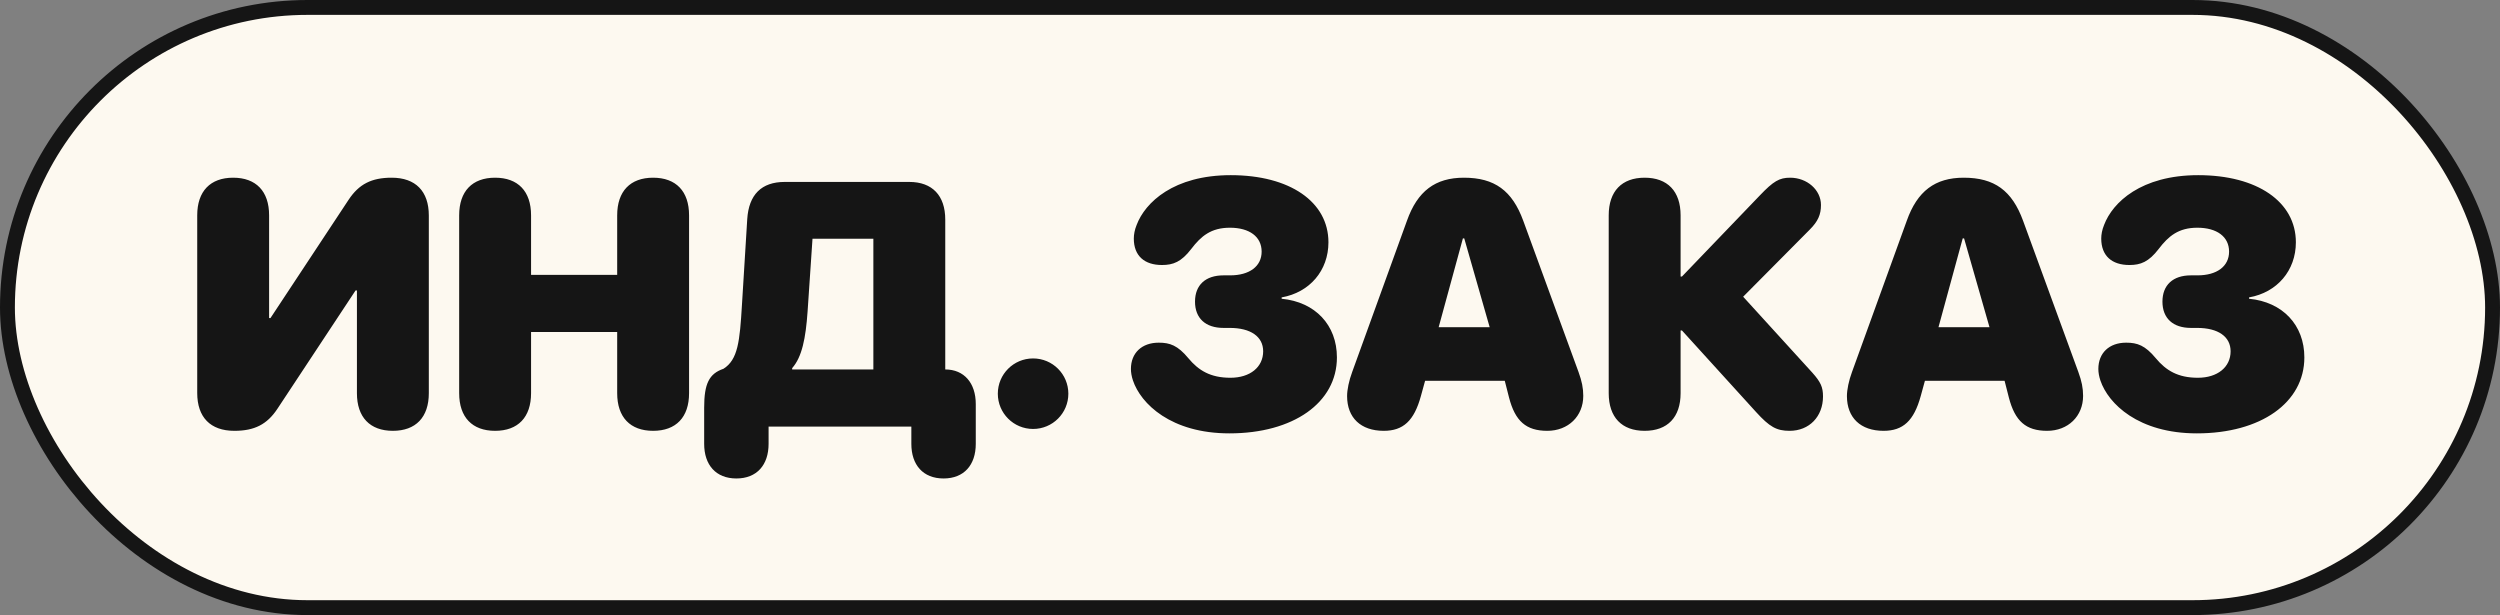
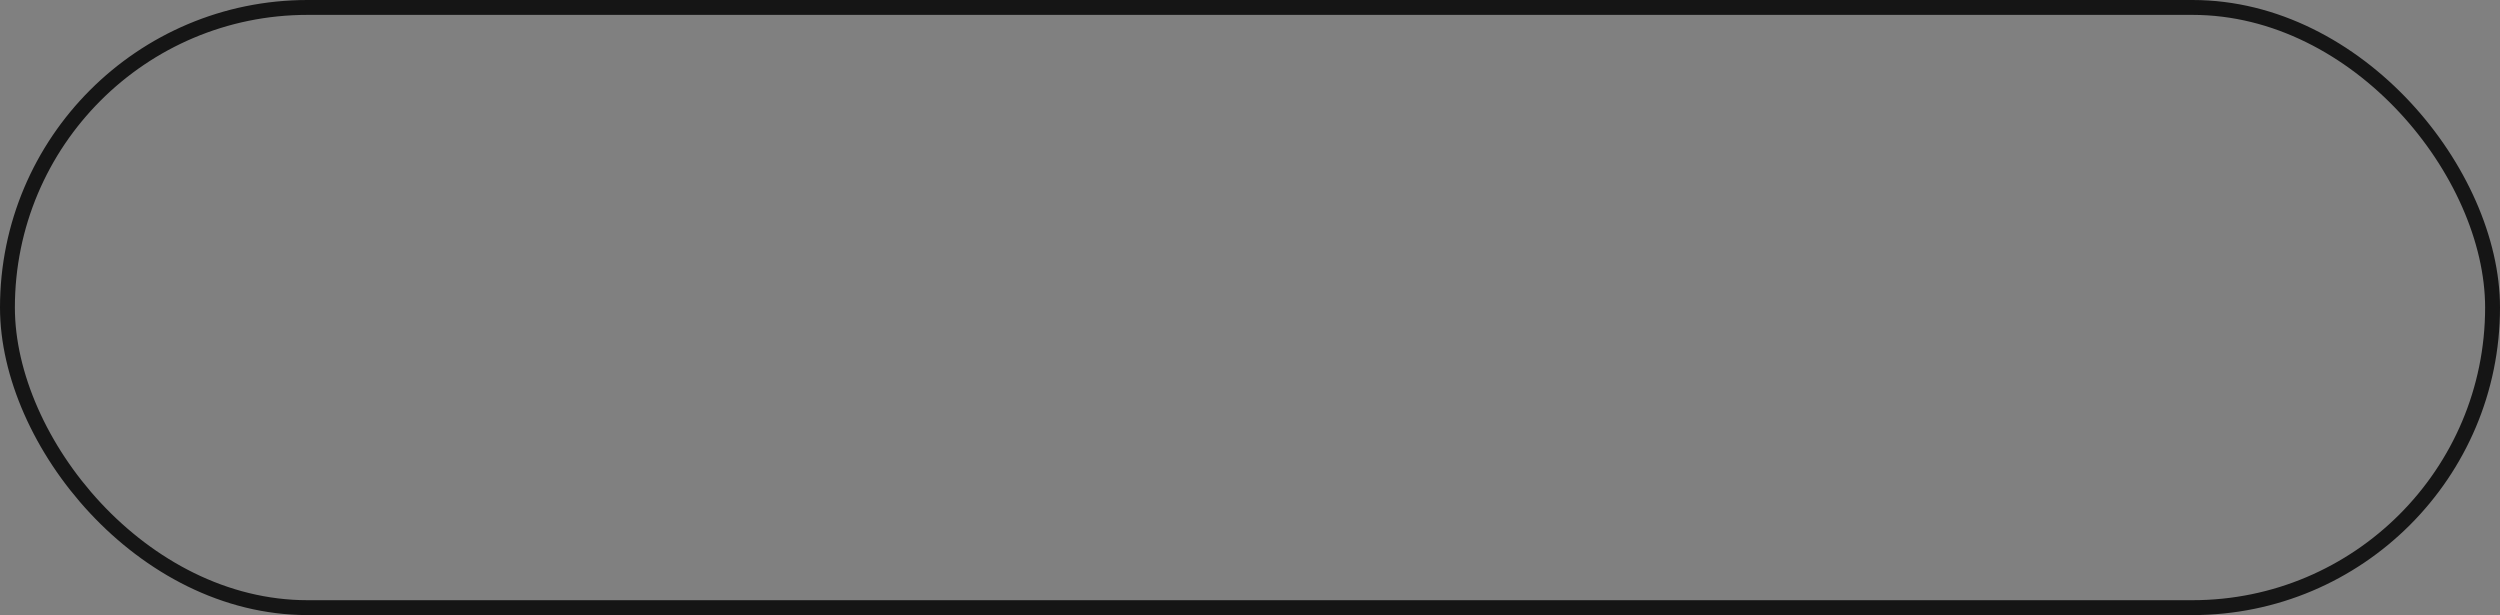
<svg xmlns="http://www.w3.org/2000/svg" width="252" height="62" viewBox="0 0 252 62" fill="none">
  <rect x="0" y="0" width="252" height="62" fill="#808080" stroke="none" />
-   <rect x="0.75" y="0.75" width="250.5" height="60.5" rx="30.25" fill="#FDF9F0" />
  <rect x="0.75" y="0.75" width="250.5" height="60.5" rx="30.25" stroke="#151515" stroke-width="1.5" />
-   <path d="M23.623 43.427C21.213 43.427 19.88 42.06 19.88 39.616V21.706C19.88 19.279 21.196 17.912 23.503 17.912C25.81 17.912 27.126 19.279 27.126 21.706V32.062H27.263L35.141 20.134C36.184 18.561 37.448 17.912 39.482 17.912C41.892 17.912 43.225 19.279 43.225 21.723V39.633C43.225 42.06 41.909 43.427 39.602 43.427C37.294 43.427 35.978 42.06 35.978 39.633V29.277H35.842L27.963 41.206C26.921 42.778 25.656 43.427 23.623 43.427ZM49.907 43.427C47.6 43.427 46.284 42.06 46.284 39.633V21.706C46.284 19.279 47.6 17.912 49.907 17.912C52.215 17.912 53.531 19.279 53.531 21.706V27.705H62.212V21.706C62.212 19.279 63.528 17.912 65.835 17.912C68.142 17.912 69.458 19.279 69.458 21.706V39.633C69.458 42.06 68.142 43.427 65.835 43.427C63.528 43.427 62.212 42.06 62.212 39.633V33.464H53.531V39.633C53.531 42.06 52.215 43.427 49.907 43.427ZM70.98 44.743V41.086C70.98 38.676 71.475 37.668 72.928 37.172C74.381 36.249 74.569 34.438 74.791 30.695L75.321 22.099C75.475 19.621 76.756 18.339 79.098 18.339H91.659C93.966 18.339 95.282 19.706 95.282 22.133V37.241C97.179 37.241 98.358 38.608 98.358 40.727V44.743C98.358 46.862 97.179 48.23 95.111 48.23C93.043 48.23 91.864 46.862 91.864 44.743V43H77.474V44.743C77.474 46.862 76.295 48.23 74.227 48.23C72.159 48.23 70.98 46.862 70.98 44.743ZM79.85 37.241H88.035V24.064H81.9L81.405 31.396C81.217 34.096 80.841 35.993 79.85 37.104V37.241ZM104.135 43.239C102.17 43.239 100.58 41.65 100.58 39.685C100.58 37.719 102.17 36.13 104.135 36.13C106.1 36.13 107.69 37.719 107.69 39.685C107.69 41.65 106.1 43.239 104.135 43.239ZM123.926 43.684C118.03 43.684 114.988 40.693 114.202 38.352C114.065 37.941 113.997 37.548 113.997 37.19C113.997 35.583 115.091 34.541 116.8 34.541C117.928 34.541 118.714 34.814 119.791 36.113C120.816 37.343 122.012 38.078 124.029 38.078C126.011 38.078 127.327 37.002 127.327 35.412C127.327 33.925 126.062 33.054 123.96 33.054H123.328C121.517 33.054 120.457 32.08 120.457 30.405C120.457 28.73 121.517 27.756 123.328 27.756H123.995C125.943 27.756 127.173 26.85 127.173 25.363C127.173 23.859 125.943 22.954 123.978 22.954C122.081 22.954 121.072 23.791 120.081 25.09C119.073 26.406 118.252 26.713 117.125 26.713C115.364 26.713 114.288 25.791 114.288 24.047C114.288 23.637 114.373 23.159 114.578 22.663C115.433 20.407 118.304 17.656 124.063 17.656C130.01 17.656 133.907 20.339 133.907 24.423C133.907 27.277 132.01 29.482 129.19 29.977V30.114C132.574 30.439 134.761 32.763 134.761 36.027C134.761 40.59 130.369 43.684 123.926 43.684ZM139.479 43.427C137.172 43.427 135.787 42.111 135.787 39.924C135.787 39.291 135.975 38.369 136.3 37.497L141.82 22.253C142.88 19.262 144.674 17.912 147.562 17.912C150.655 17.912 152.433 19.211 153.544 22.253L159.115 37.497C159.457 38.437 159.593 39.121 159.593 39.907C159.593 41.958 158.072 43.427 155.97 43.427C153.834 43.427 152.723 42.453 152.108 40.06L151.681 38.386H143.649L143.221 39.941C142.538 42.419 141.444 43.427 139.479 43.427ZM145.016 32.985H150.16L147.596 24.03H147.46L145.016 32.985ZM165.781 43.427C163.474 43.427 162.158 42.06 162.158 39.633V21.706C162.158 19.279 163.474 17.912 165.781 17.912C168.088 17.912 169.404 19.279 169.404 21.706V27.875H169.54L177.385 19.706C178.769 18.254 179.367 17.912 180.444 17.912C182.153 17.912 183.554 19.143 183.554 20.664C183.554 21.638 183.246 22.321 182.426 23.142L175.71 29.909L182.683 37.565C183.52 38.505 183.759 39.018 183.759 39.958C183.759 41.992 182.375 43.427 180.392 43.427C179.077 43.427 178.376 43.034 177.009 41.53L169.54 33.31H169.404V39.633C169.404 42.06 168.088 43.427 165.781 43.427ZM189.861 43.427C187.554 43.427 186.17 42.111 186.17 39.924C186.17 39.291 186.358 38.369 186.682 37.497L192.202 22.253C193.262 19.262 195.056 17.912 197.944 17.912C201.038 17.912 202.815 19.211 203.926 22.253L209.497 37.497C209.839 38.437 209.976 39.121 209.976 39.907C209.976 41.958 208.455 43.427 206.353 43.427C204.216 43.427 203.106 42.453 202.49 40.06L202.063 38.386H194.031L193.604 39.941C192.92 42.419 191.826 43.427 189.861 43.427ZM195.398 32.985H200.542L197.979 24.03H197.842L195.398 32.985ZM221.444 43.684C215.548 43.684 212.506 40.693 211.72 38.352C211.583 37.941 211.514 37.548 211.514 37.19C211.514 35.583 212.608 34.541 214.317 34.541C215.445 34.541 216.231 34.814 217.308 36.113C218.333 37.343 219.53 38.078 221.546 38.078C223.529 38.078 224.845 37.002 224.845 35.412C224.845 33.925 223.58 33.054 221.478 33.054H220.846C219.034 33.054 217.974 32.08 217.974 30.405C217.974 28.73 219.034 27.756 220.846 27.756H221.512C223.46 27.756 224.691 26.85 224.691 25.363C224.691 23.859 223.46 22.954 221.495 22.954C219.598 22.954 218.59 23.791 217.598 25.09C216.59 26.406 215.77 26.713 214.642 26.713C212.882 26.713 211.805 25.791 211.805 24.047C211.805 23.637 211.89 23.159 212.096 22.663C212.95 20.407 215.821 17.656 221.58 17.656C227.528 17.656 231.424 20.339 231.424 24.423C231.424 27.277 229.527 29.482 226.707 29.977V30.114C230.091 30.439 232.279 32.763 232.279 36.027C232.279 40.59 227.887 43.684 221.444 43.684Z" fill="#151515" />
</svg>